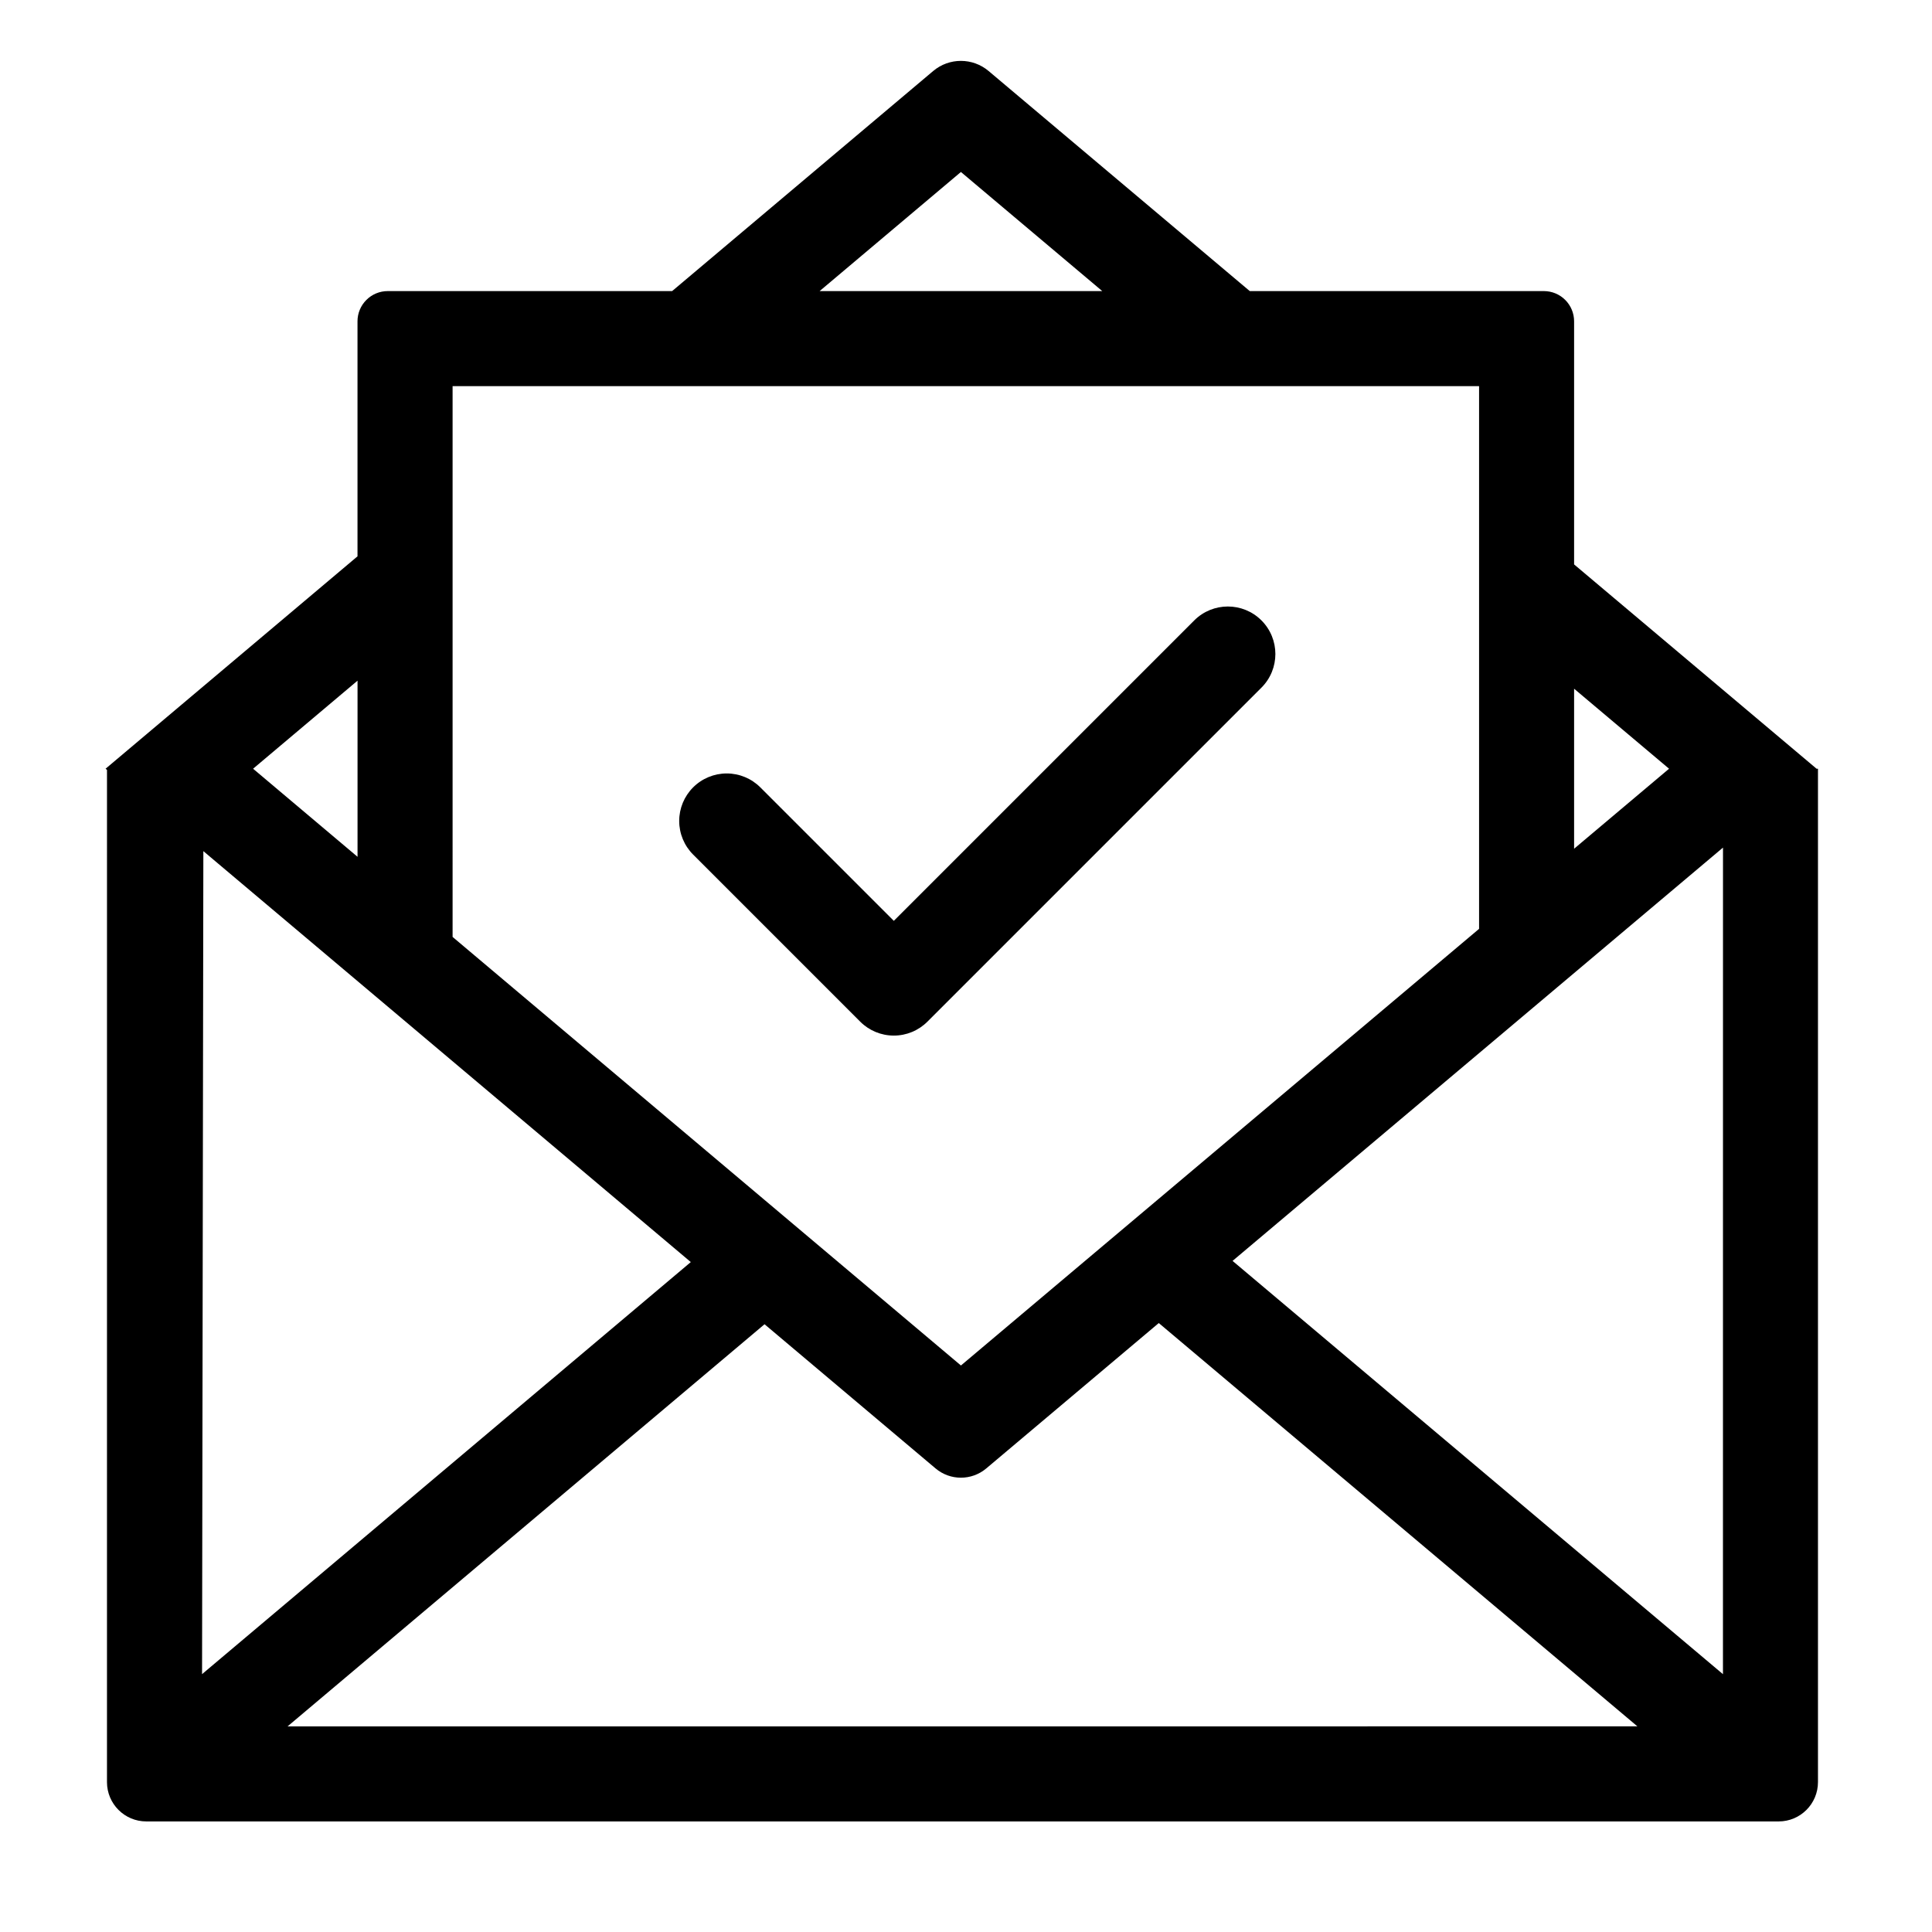
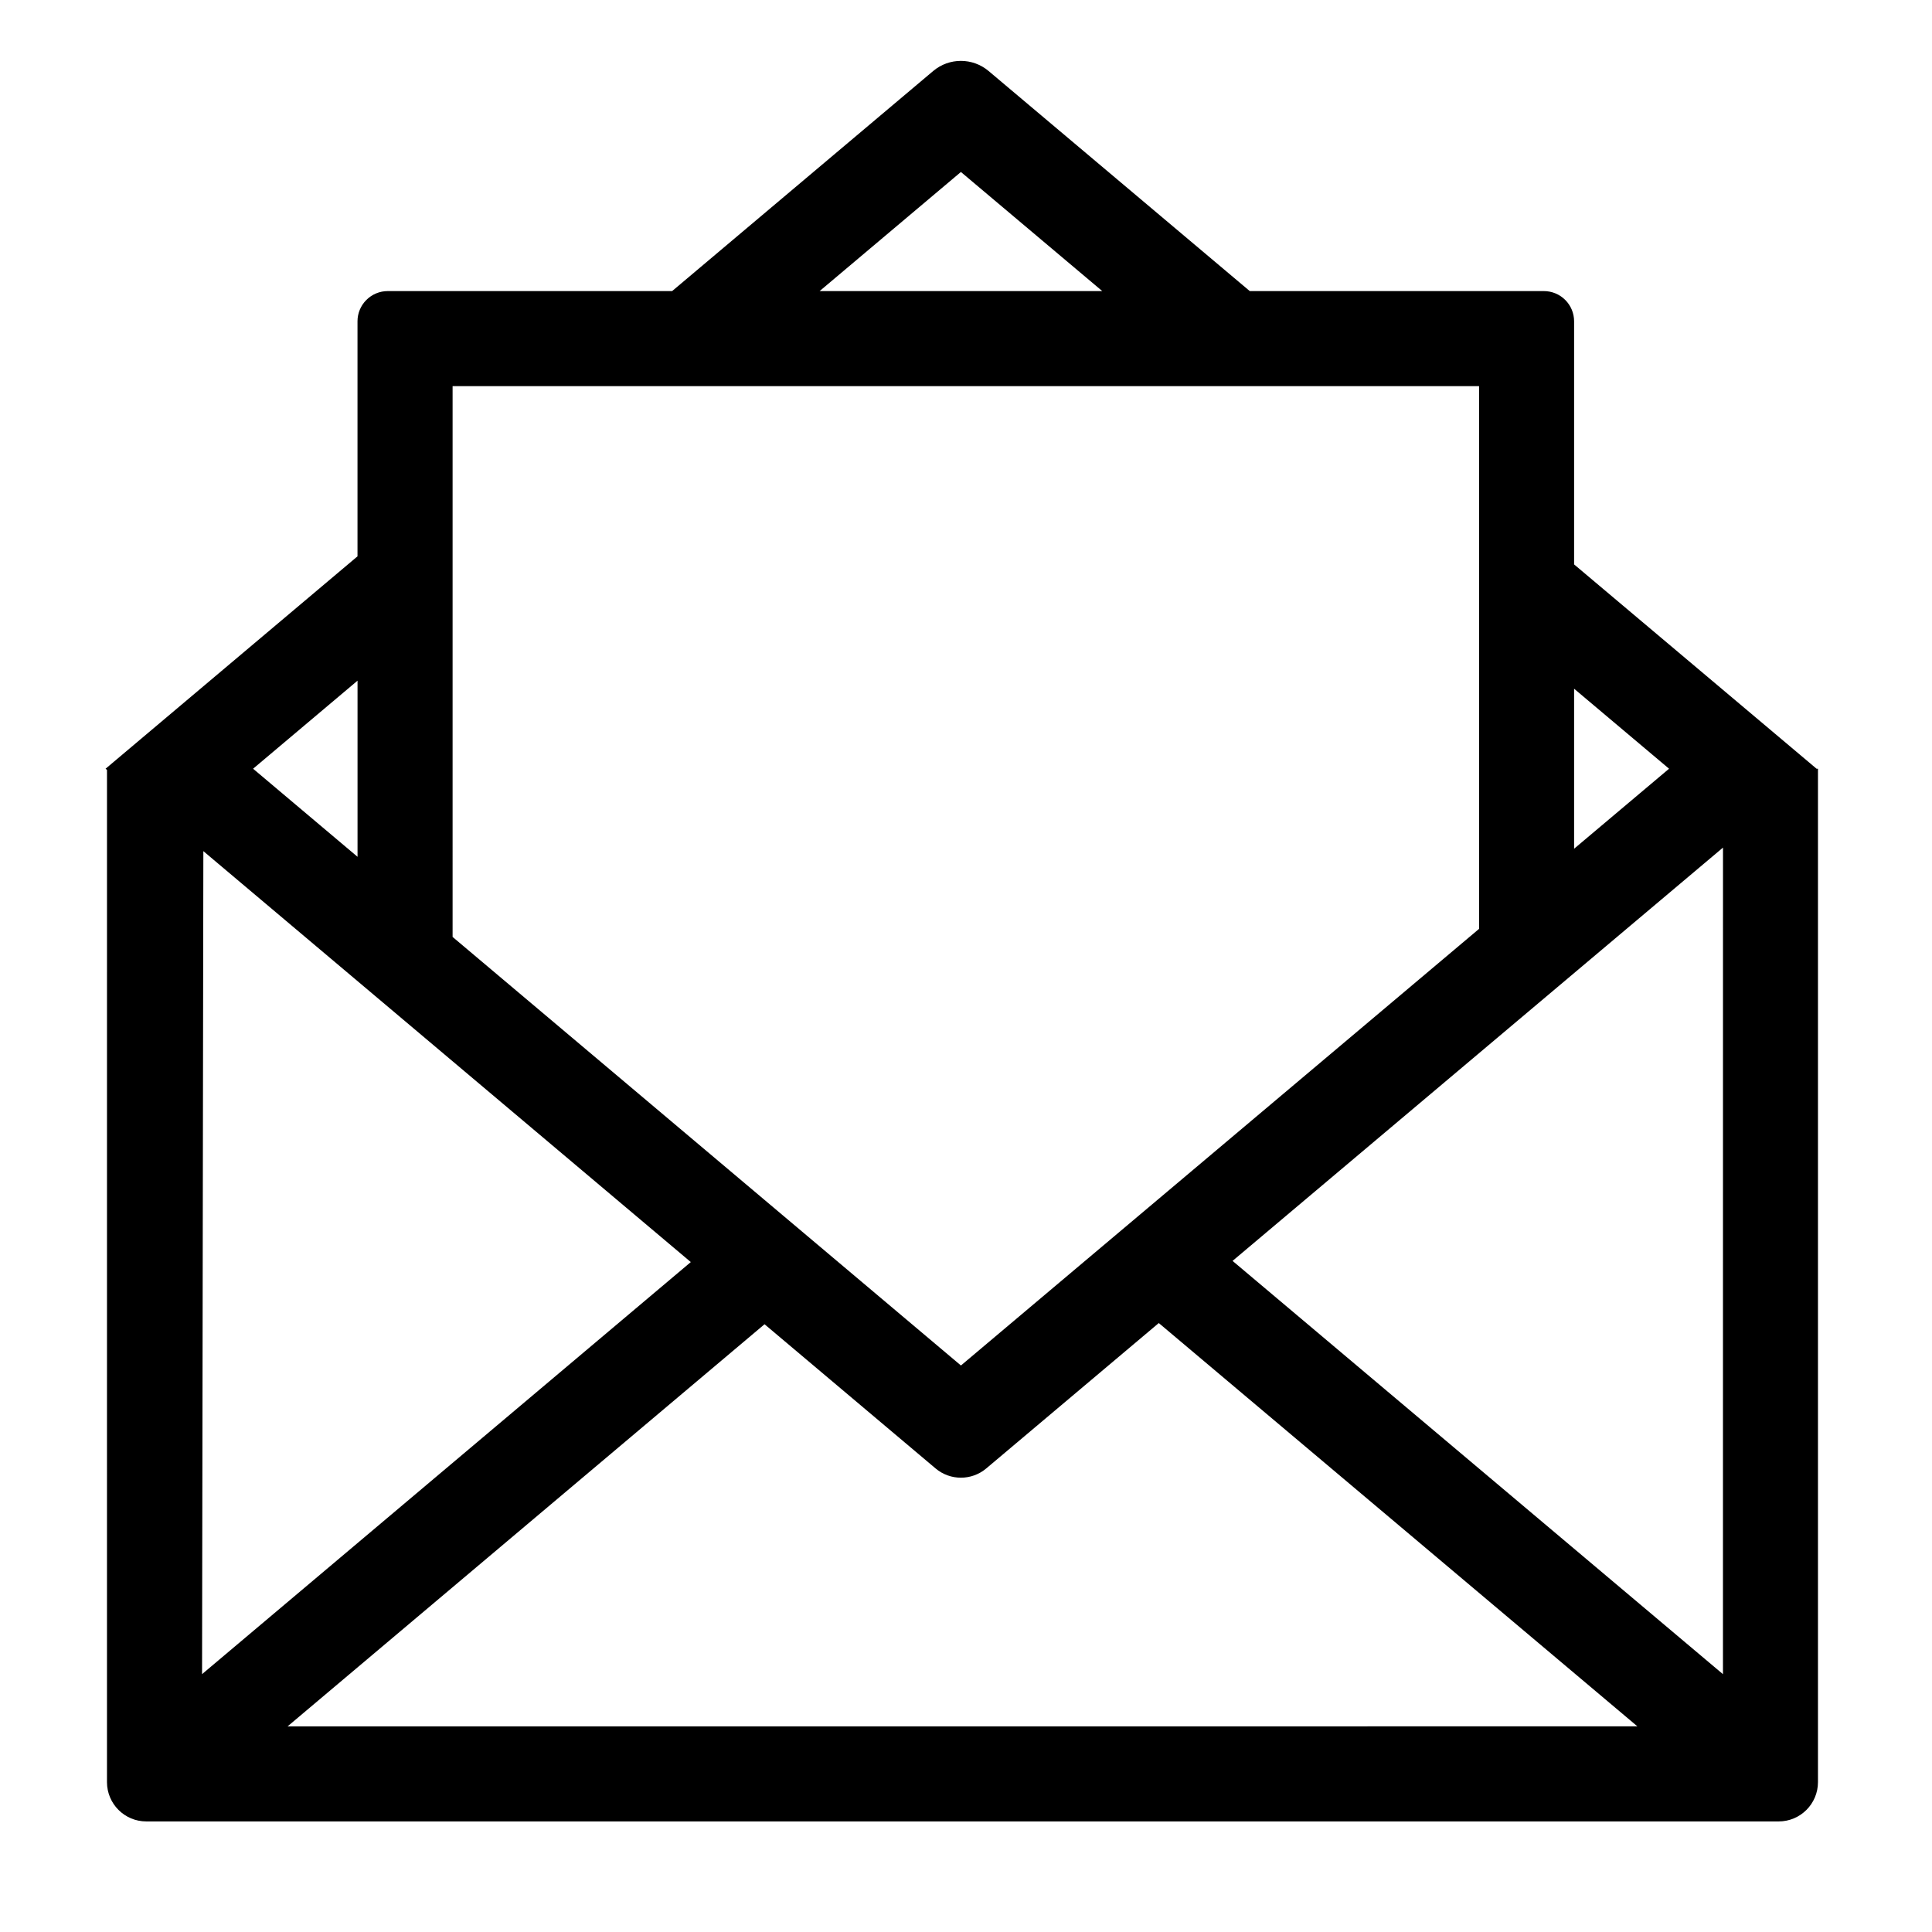
<svg xmlns="http://www.w3.org/2000/svg" fill="#000000" width="800px" height="800px" version="1.1" viewBox="144 144 512 512">
  <g>
    <path d="m625.41 347.72-64.258-54.145v-64.426c0-2.125-0.844-4.16-2.344-5.66-1.5-1.504-3.535-2.348-5.66-2.348h-77.945l-69.219-58.328c-4.242-3.57-10.441-3.57-14.68 0.004l-69.184 58.324h-75.371c-2.125 0-4.16 0.844-5.66 2.348-1.504 1.5-2.348 3.535-2.348 5.66v62.285l-66.762 56.285 0.375 0.316-0.004 268.24c0 5.758 4.668 10.422 10.422 10.422h432.59c5.754 0 10.418-4.664 10.418-10.422v-268.55zm-64.258-21.203 25.164 21.203-25.164 21.203zm-162.5-136.94 37.461 31.566h-74.906zm-134.71 113.57v-56.812h272.03v143.82l-84.879 71.527-19.547 16.469-32.887 27.719-32.504-27.402-19.539-16.473-82.672-69.699zm-25.191 21.238v46.676l-27.68-23.34zm-40.859 45.172 3.977 3.356 125.2 105.55-129.52 109.2zm22.32 231.95 126.4-106.57 45.324 38.211c3.879 3.273 9.551 3.273 13.43 0.004l45.723-38.531 126.84 106.88zm380.39-13.836-129.96-109.52 124.88-105.24 5.09-4.289z" />
-     <path d="m380.87 418.44c-3.344 0.004-6.547-1.324-8.906-3.688l-44.262-44.266c-2.371-2.359-3.703-5.566-3.707-8.91s1.324-6.551 3.688-8.914c2.367-2.367 5.574-3.691 8.918-3.691 3.344 0.004 6.551 1.336 8.91 3.707l35.359 35.355 79.617-79.617c4.922-4.918 12.895-4.918 17.812 0 4.918 4.918 4.918 12.891 0 17.809l-88.527 88.527c-2.359 2.363-5.562 3.691-8.902 3.688z" />
  </g>
</svg>